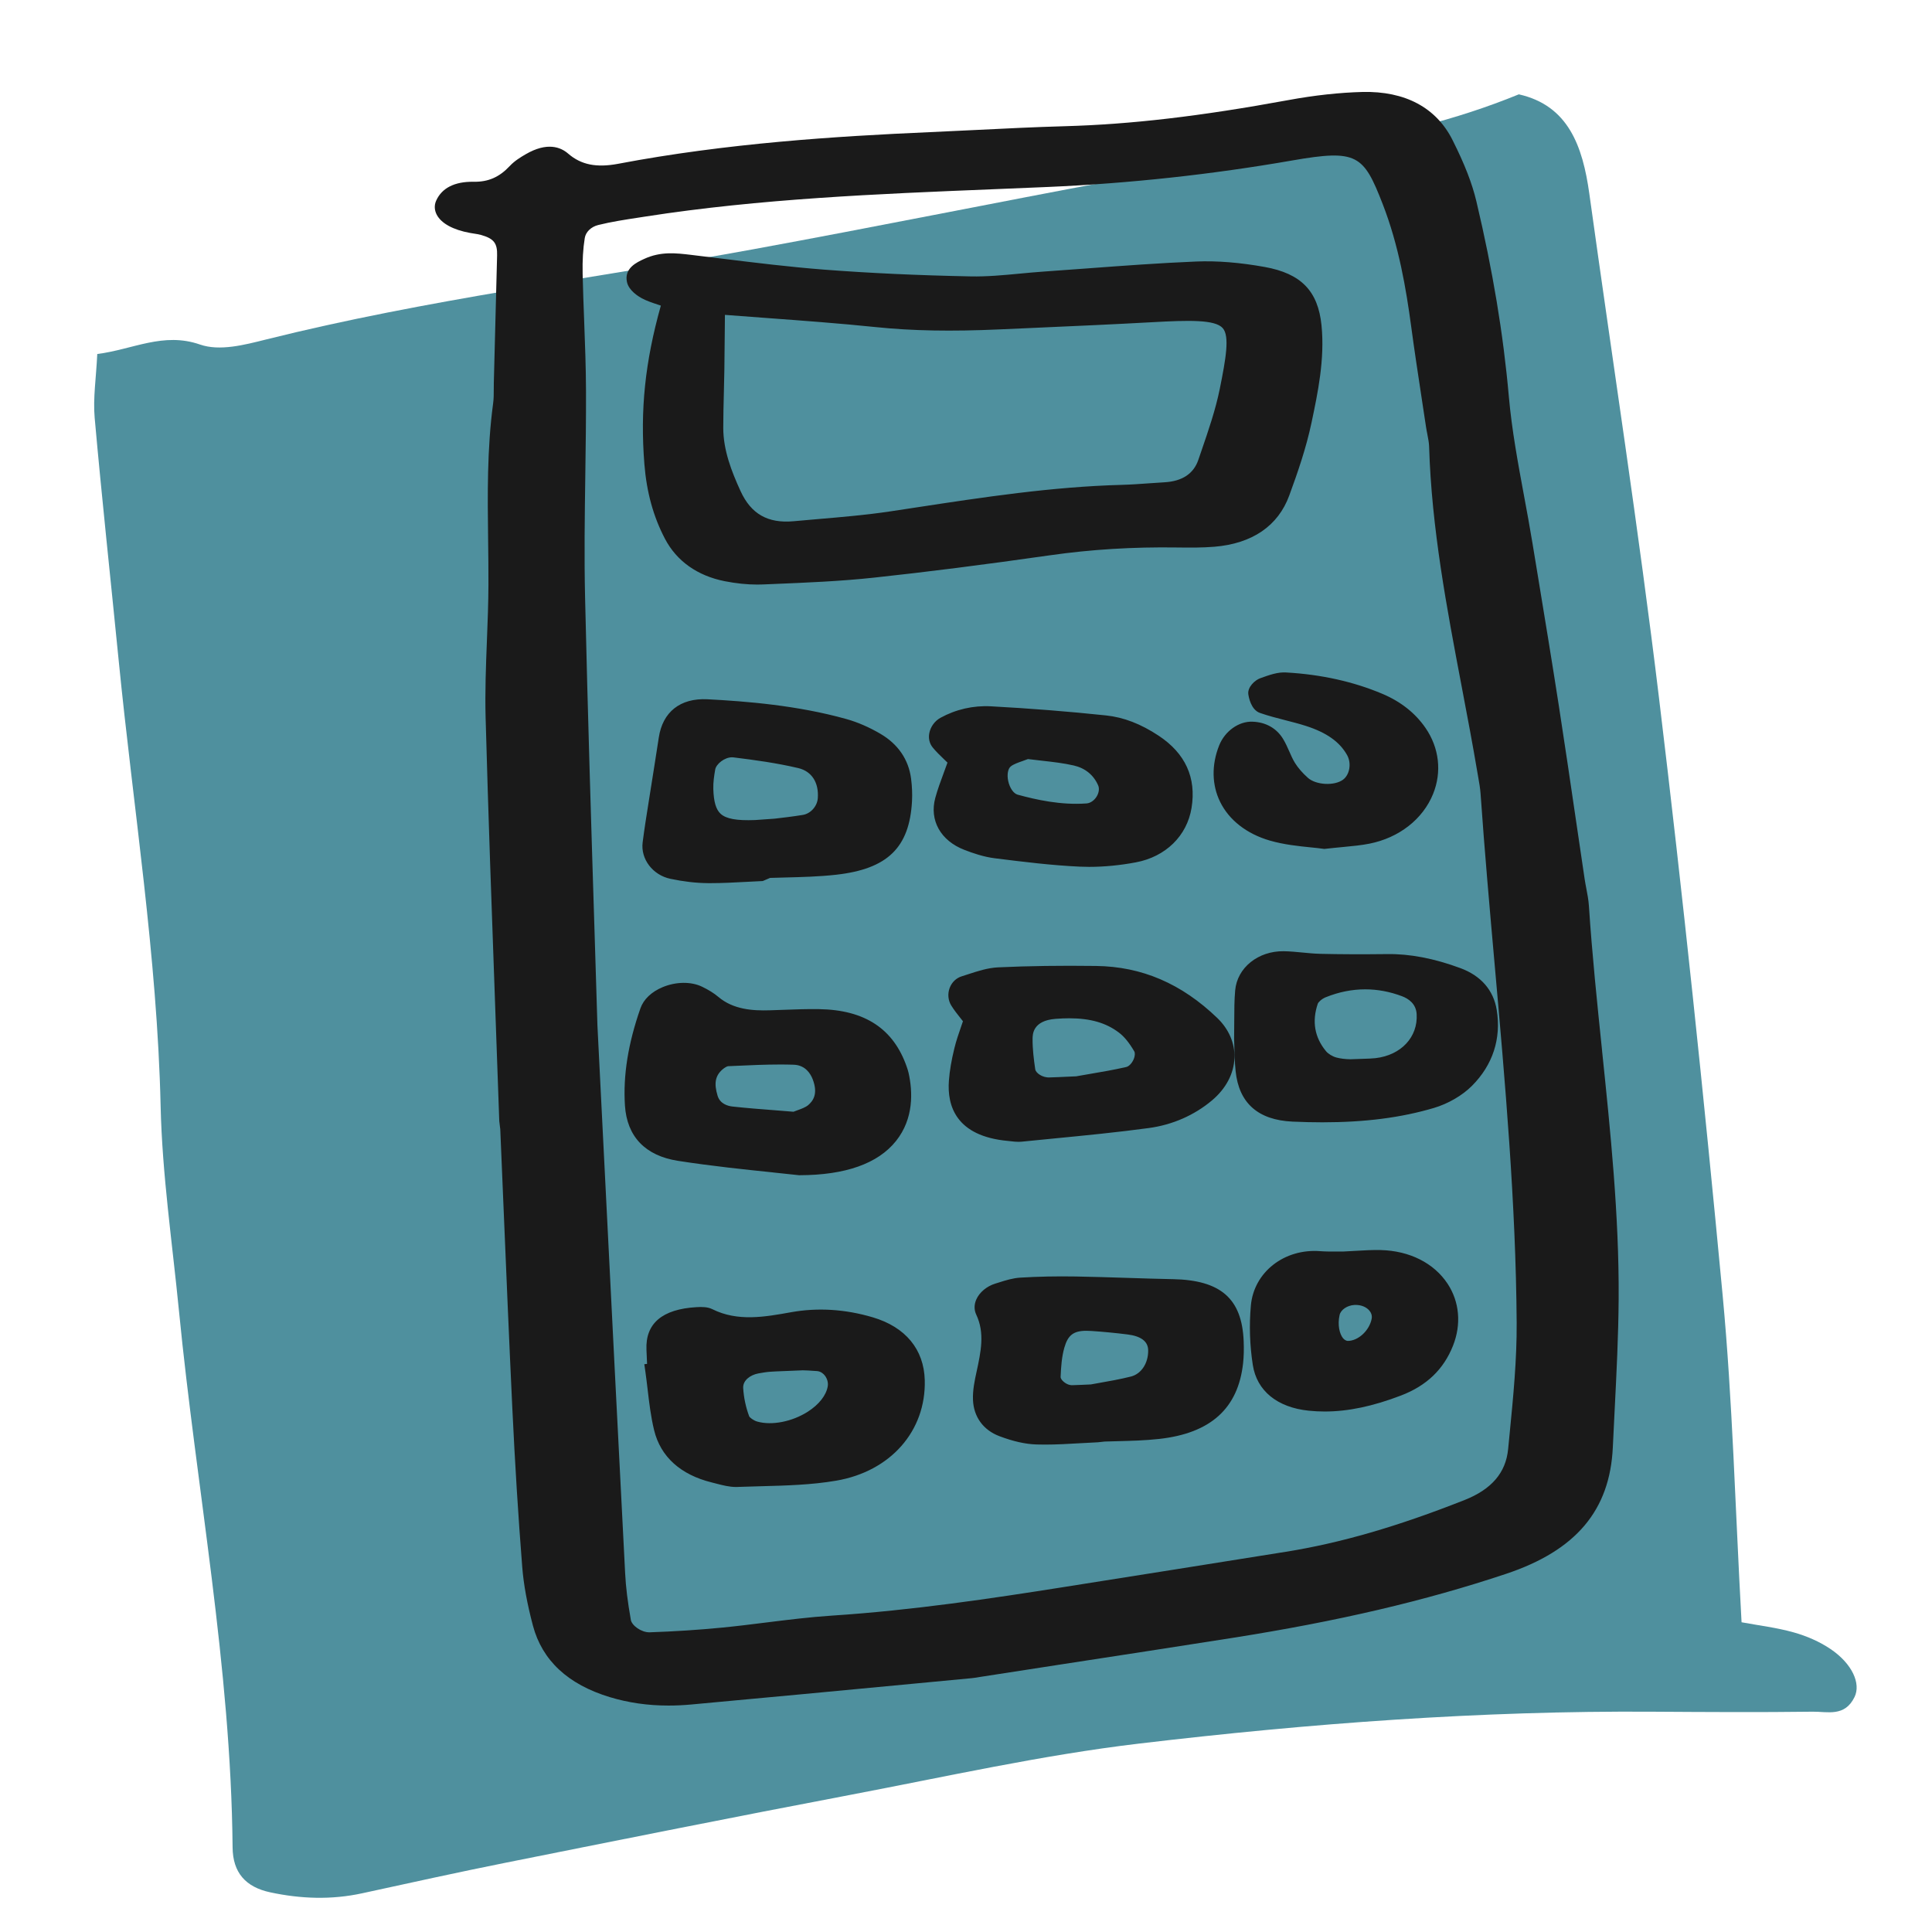
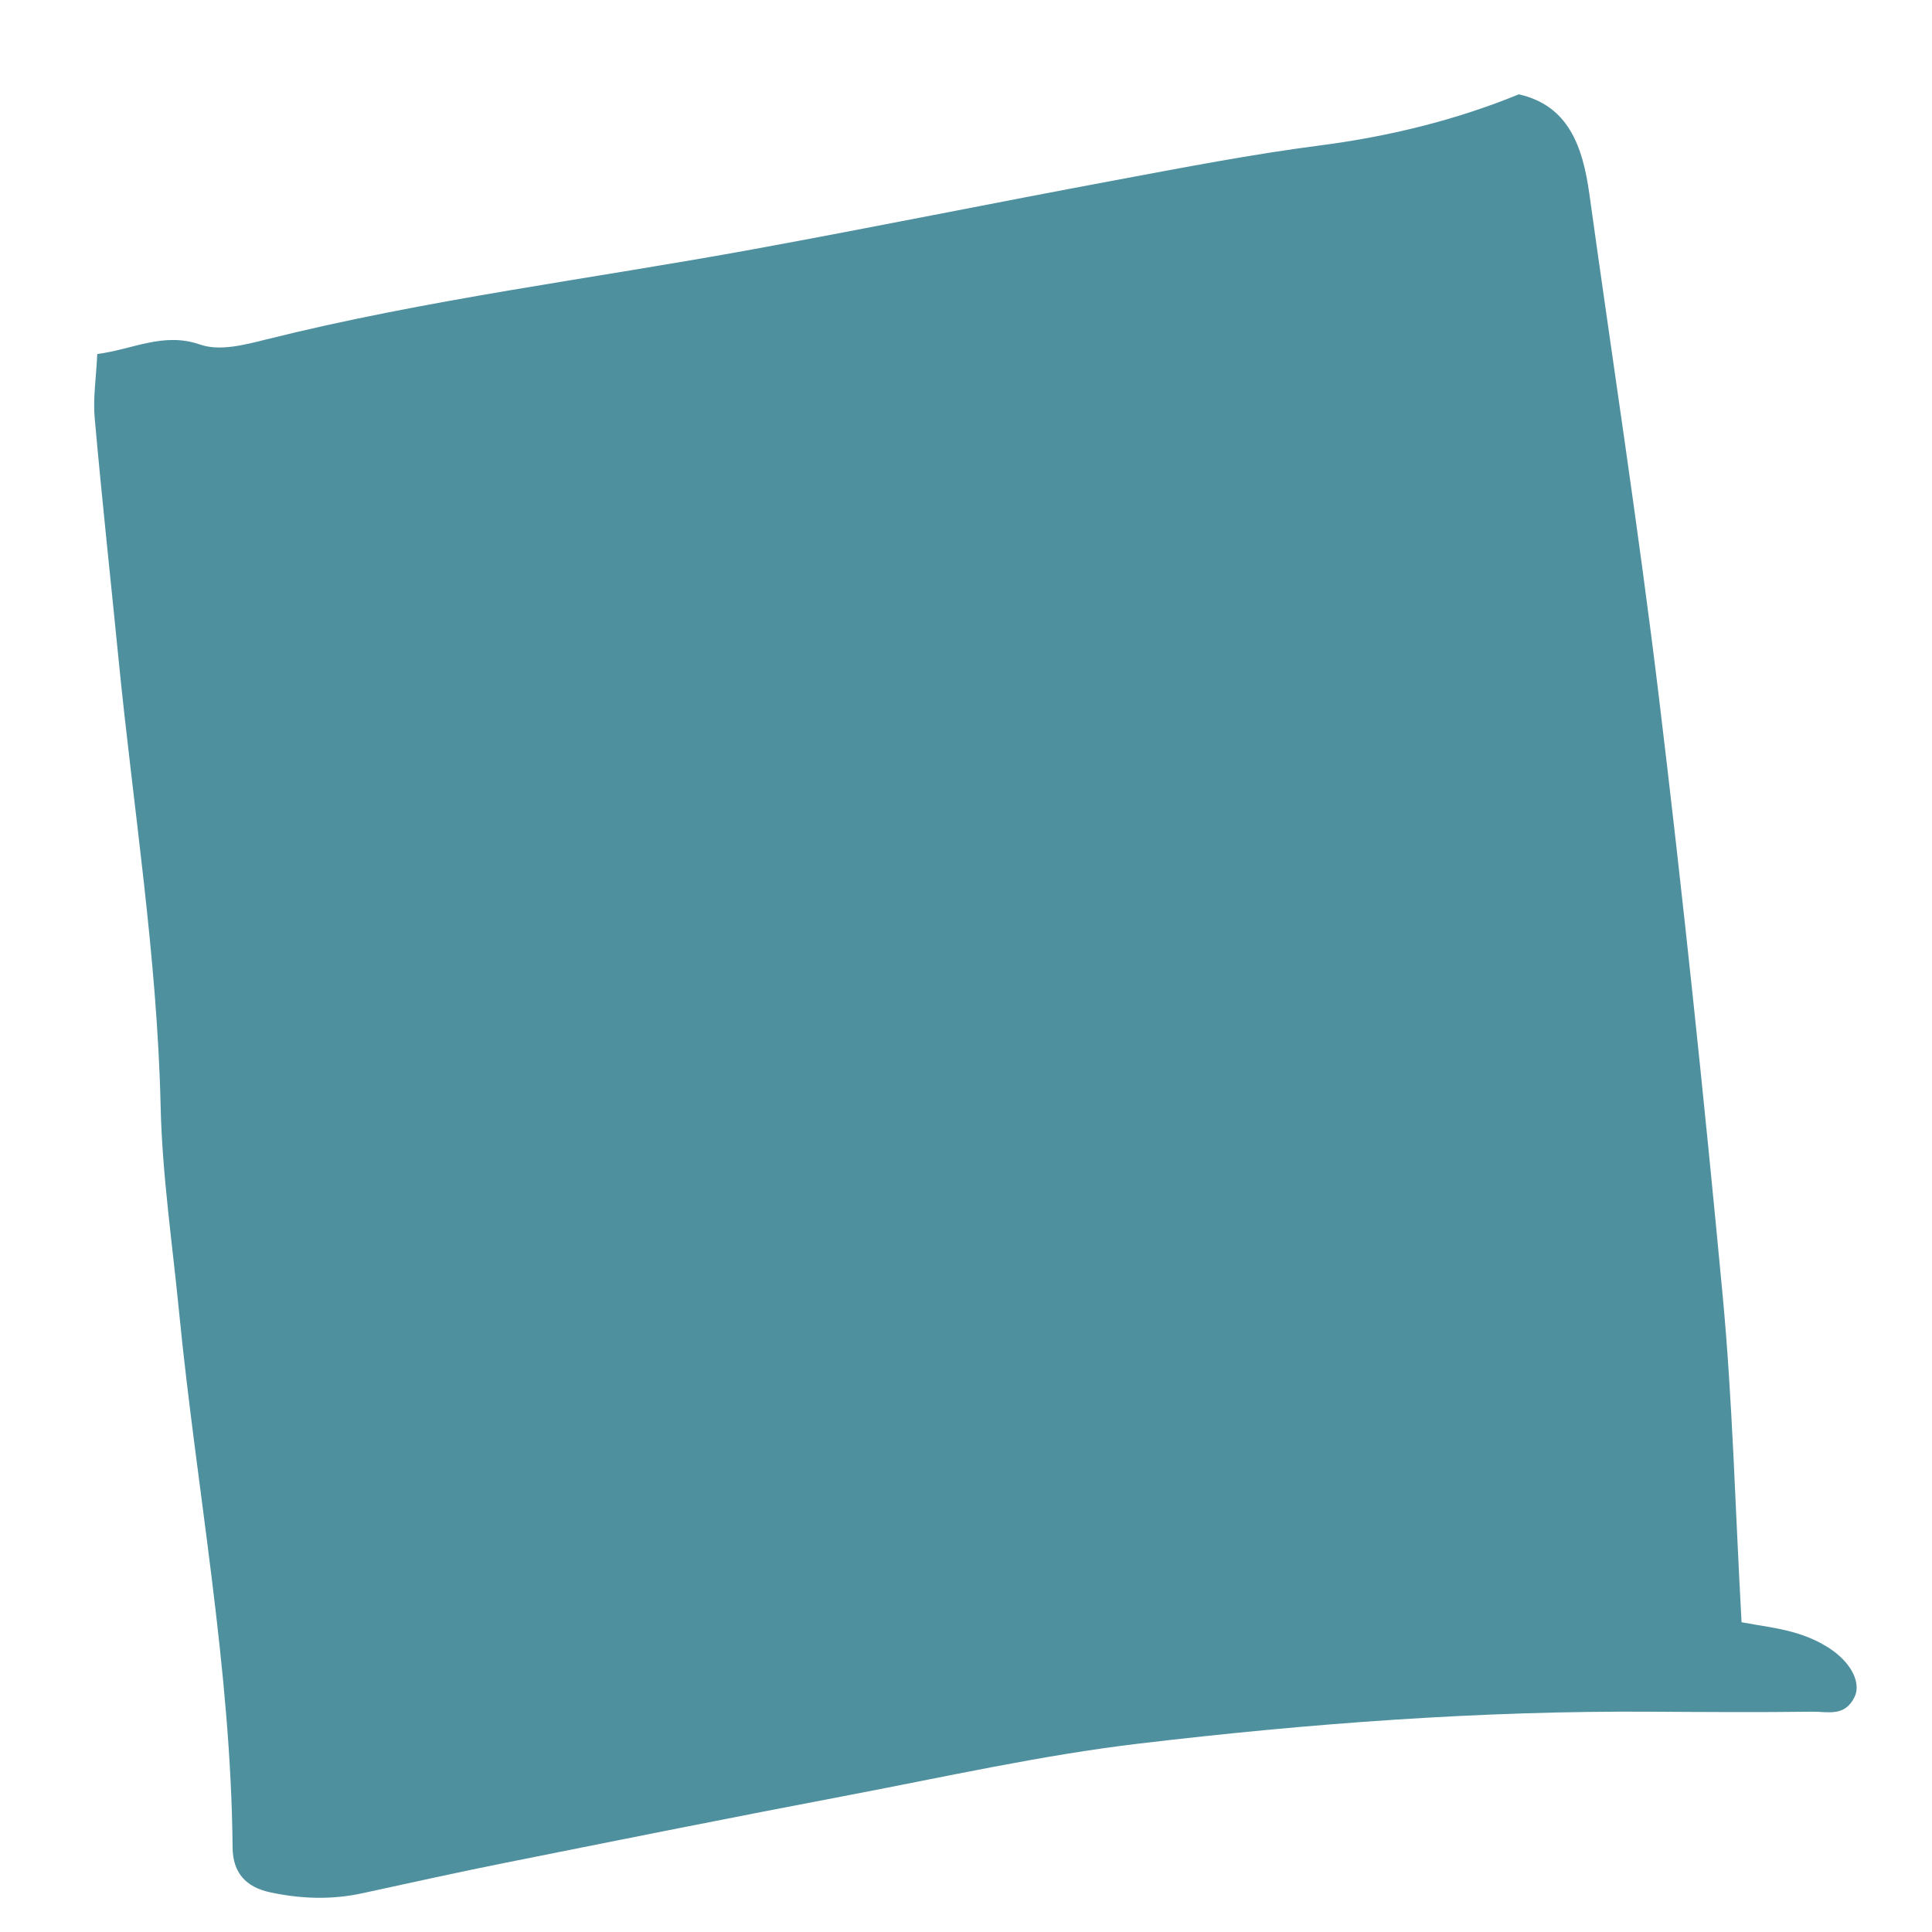
<svg xmlns="http://www.w3.org/2000/svg" id="Layer_5" viewBox="0 0 128 128">
  <defs>
    <style>.cls-1{fill:#4f909e;}.cls-1,.cls-2{stroke-width:0px;}.cls-2{fill:#1a1a1a;}</style>
  </defs>
  <path class="cls-1" d="M115.382,107.479c1.165.217,2.333.354,3.463.673.843.238,1.692.6,2.436,1.103,1.435.971,2.02,2.287,1.587,3.177-.649,1.335-1.794.96-2.768.972-3.539.046-7.078.023-10.618.001-11.376-.073-22.716.772-34.015,2.112-6.444.764-12.829,2.199-19.228,3.416-7.565,1.438-15.119,2.953-22.674,4.464-3.195.639-6.38,1.343-9.566,2.037-2.04.445-4.075.372-6.101-.063-1.621-.348-2.473-1.301-2.488-2.974-.109-11.994-2.391-23.703-3.554-35.557-.443-4.514-1.111-9.025-1.214-13.551-.227-9.956-1.809-19.722-2.783-29.572-.529-5.346-1.111-10.686-1.587-16.038-.115-1.296.097-2.629.172-4.225,2.365-.3,4.376-1.474,6.806-.628,1.306.454,2.935.027,4.356-.329,10.676-2.67,21.537-4.013,32.31-5.985,8-1.464,15.978-3.081,23.975-4.572,4.51-.841,9.021-1.717,13.559-2.304,4.547-.589,8.969-1.667,13.177-3.386,3.268.737,4.23,3.414,4.672,6.597,1.543,11.13,3.267,22.231,4.614,33.391,1.589,13.162,2.973,26.36,4.216,39.57.659,7.001.83,14.062,1.254,21.67Z" />
-   <path class="cls-2" d="M77.703,84.748c-1.009-.02-2.019-.052-3.027-.085-1.137-.036-2.273-.073-3.41-.092-1.261-.021-2.497.004-3.664.075-.501.03-.97.178-1.424.322l-.237.074c-.567.174-1.05.577-1.259,1.052-.149.337-.15.694-.003,1.004.578,1.221.307,2.464.019,3.795-.117.536-.263,1.204-.235,1.859.047,1.122.685,1.996,1.75,2.398.918.347,1.722.527,2.458.55.185.006.369.008.554.008.783,0,1.567-.045,2.33-.09.394-.023.788-.046,1.182-.063l.459-.049c.265-.009.529-.015.794-.022.92-.023,1.872-.047,2.807-.151,3.412-.378,5.231-2.019,5.561-5.014.048-.442.061-.923.038-1.471-.116-2.812-1.519-4.038-4.692-4.101ZM74.925,91.2c-.73.183-1.479.314-2.08.419-.214.038-.408.072-.573.103l-.593.027c-.269.012-.432.02-.596.022-.259.022-.507-.114-.681-.291-.087-.09-.137-.186-.134-.257.028-.643.071-1.322.248-1.938.236-.823.597-1.117,1.468-1.117.105,0,.217.004.338.013.759.051,1.556.127,2.368.228.902.111,1.366.459,1.379,1.035.02.86-.451,1.582-1.145,1.756ZM65.914,56.863l.107.014c1.804.225,3.668.457,5.524.541.202.009.407.014.615.014.993,0,2.052-.102,3.098-.3,1.97-.372,3.382-1.751,3.684-3.6.328-2.004-.404-3.616-2.177-4.789-1.181-.782-2.322-1.222-3.487-1.344-2.493-.263-5.058-.466-7.624-.604-1.175-.063-2.329.202-3.352.765-.371.205-.652.591-.732,1.008-.069.354.011.692.223.953.215.264.465.507.765.796.069.066.141.135.215.208-.081.224-.159.435-.233.638-.226.612-.422,1.141-.573,1.693-.407,1.487.349,2.842,1.927,3.451.543.21,1.264.463,2.02.557ZM66.959,50.782c.179-.147.471-.25.779-.358.123-.043.247-.087.367-.134.301.039.599.072.895.105.751.084,1.461.164,2.142.321.757.175,1.315.631,1.615,1.321.089.204.051.484-.098.731-.16.265-.417.442-.67.461-1.708.124-3.339-.244-4.57-.581-.269-.074-.525-.446-.623-.906-.088-.414-.021-.808.163-.959ZM66.987,75.612c.153.018.322.037.497.037.067,0,.136-.003.205-.01l2.115-.209c2.072-.202,4.215-.41,6.314-.695,1.563-.213,3.009-.846,4.181-1.832.924-.778,1.453-1.779,1.487-2.82.032-.964-.372-1.901-1.138-2.639-2.369-2.279-4.995-3.407-8.027-3.447-2.358-.031-4.481-.001-6.485.092-.693.032-1.355.249-1.995.458l-.426.137c-.366.114-.656.395-.797.77-.145.385-.106.819.104,1.161.18.293.397.568.631.862.048.06.096.12.145.182-.04.117-.08.233-.12.35-.16.463-.326.942-.446,1.433-.198.803-.317,1.509-.365,2.158-.123,1.65.458,3.681,3.926,3.991l.195.021ZM75.102,70.191c-.11.255-.31.461-.485.501-.817.188-1.639.328-2.433.463-.306.052-.603.103-.886.154l-.633.028c-.409.019-.765.036-1.12.045-.475.028-.922-.292-.958-.54-.094-.646-.181-1.335-.176-2.01.002-.3.008-1.212,1.519-1.33.32-.025.622-.038.91-.038,1.408,0,2.446.304,3.295.951.355.271.677.666,1.014,1.242.053.091.059.291-.046.533ZM42.505,19.753c.339.183.7.302,1.119.441.052.017.105.035.159.053-1.05,3.741-1.376,6.908-1.091,10.5.148,1.86.593,3.478,1.361,4.944.776,1.482,2.148,2.456,3.968,2.816.749.147,1.47.222,2.15.222.127,0,.253-.002.377-.008l.675-.028c2.183-.09,4.441-.183,6.651-.42,3.527-.378,7.24-.85,11.683-1.483,2.736-.39,5.49-.56,8.423-.518.88.012,1.673.017,2.478-.049,2.504-.207,4.218-1.378,4.956-3.388.558-1.518,1.124-3.155,1.478-4.835.416-1.972.887-4.207.661-6.449-.229-2.273-1.354-3.428-3.76-3.863-1.641-.296-3.165-.418-4.531-.362-2.429.099-4.891.283-7.272.46-.956.071-1.912.143-2.868.208-.519.036-1.038.085-1.557.134-1.073.101-2.181.207-3.255.184-3.516-.07-6.686-.216-9.692-.447-2.286-.175-4.604-.461-6.846-.737l-1.993-.243c-.984-.117-2.004-.24-3.1.268-.498.229-1.331.612-1.143,1.524.119.576.774.969.972,1.076ZM47.918,28.342c0-.779.021-1.559.04-2.338.013-.504.025-1.008.033-1.512.013-.875.021-1.749.029-2.738l.008-.893c.915.071,1.822.138,2.726.204,2.51.185,4.881.36,7.288.608,2.39.247,4.986.294,8.164.151l2.495-.111c2.547-.112,5.094-.225,7.639-.366,2.418-.134,4.169-.184,4.673.396.461.533.208,2.005-.201,4.027-.277,1.372-.753,2.756-1.213,4.095l-.207.604c-.313.917-1.068,1.417-2.245,1.484-.347.02-.693.044-1.04.069-.593.042-1.186.085-1.779.101-4.618.122-9.215.824-13.662,1.502l-1.675.254c-1.574.237-3.203.376-4.777.51-.546.047-1.092.093-1.636.144-1.705.155-2.818-.478-3.515-1.998-.596-1.301-1.146-2.709-1.145-4.195ZM48.883,98.513c.507-.02,1.017-.033,1.526-.046,1.646-.043,3.347-.087,4.988-.368,3.601-.614,5.959-3.29,5.871-6.658-.054-2.043-1.276-3.521-3.44-4.164-1.83-.542-3.654-.656-5.423-.338-1.735.313-3.53.635-5.21-.202-.31-.154-.686-.157-1.044-.135-2.282.131-3.4,1.084-3.321,2.832l.04.927-.182.021.073.517c.055.388.101.778.147,1.167.104.885.212,1.8.43,2.693.428,1.754,1.752,2.95,3.829,3.46l.281.072c.426.111.866.226,1.326.226.036,0,.072-.001.108-.002ZM53.138,90.785c.168.003.581.018.991.052.265.021.438.194.517.295.158.2.233.469.196.702-.094.598-.574,1.214-1.317,1.691-1.04.666-2.388.931-3.354.658-.256-.072-.501-.271-.536-.35-.224-.6-.361-1.249-.397-1.874-.029-.511.487-.874,1.011-.967.248-.044.497-.089.748-.108.253-.02.507-.029,1.007-.049l1.136-.046-0-.004ZM106.143,69.612c-.326-3.141-.663-6.389-.873-9.586-.026-.401-.101-.79-.173-1.166-.039-.205-.078-.409-.109-.614l-.566-3.834c-.375-2.555-.75-5.109-1.146-7.661-.45-2.901-.927-5.798-1.405-8.696l-.344-2.086c-.17-1.036-.361-2.069-.553-3.103-.4-2.159-.814-4.392-1.009-6.592-.366-4.141-1.068-8.366-2.147-12.918-.285-1.205-.773-2.462-1.583-4.076-1.081-2.156-3.149-3.253-5.965-3.187-1.524.039-3.175.219-4.906.537-5.863,1.076-10.434,1.61-14.821,1.732-1.973.055-3.945.152-5.917.25-1.008.049-2.016.099-3.024.143-6.176.27-13.459.73-20.649,2.097-1.439.271-2.46.065-3.313-.676-.5-.435-1.396-.779-2.813.044-.346.201-.74.443-1.046.771-.692.74-1.425,1.075-2.429,1.051-1.227-.012-2.077.406-2.457,1.257-.132.298-.117.628.042.93.304.574,1.086,1,2.202,1.203l.255.042c.166.026.331.05.488.095.838.24,1.074.544,1.052,1.356l-.217,8.438c-.003.145-.004.29-.004.436-0.0.307,0,.614-.041.918-.409,3.031-.37,6.097-.333,9.062.012.986.025,1.973.021,2.96-.004,1.233-.052,2.468-.101,3.703-.065,1.671-.132,3.398-.086,5.103.175,6.408.41,12.919.637,19.217.09,2.504.181,5.008.268,7.513l.06.498.004-0.0.213,5.07c.187,4.473.374,8.946.586,13.419.178,3.739.393,7.19.658,10.55.092,1.165.324,2.438.71,3.894.612,2.302,2.323,3.894,5.088,4.732,1.236.375,2.521.56,3.893.56.489,0,.988-.023,1.501-.07,4.941-.452,9.882-.92,14.822-1.388l3.776-.358c.188-.018.373-.05.559-.083l5.403-.835c3.766-.578,7.531-1.156,11.293-1.748,7.008-1.104,12.771-2.453,18.137-4.245,4.635-1.546,6.882-4.212,7.073-8.389.038-.82.079-1.641.121-2.461.123-2.425.25-4.933.265-7.404.032-5.502-.543-11.043-1.099-16.402ZM41.795,107.319c-.21-1.183-.331-2.16-.377-3.075-.449-8.686-.886-17.373-1.403-27.677l-.434-8.634c-.057-1.925-.125-4.081-.197-6.407-.198-6.322-.444-14.189-.621-21.937-.062-2.699-.023-5.452.015-8.113.026-1.865.053-3.73.046-5.594-.005-1.54-.064-3.1-.121-4.608-.04-1.046-.079-2.091-.102-3.137-.019-.885.027-1.657.14-2.361.065-.409.417-.75.896-.869.864-.214,1.778-.354,2.663-.489l.465-.072c7.592-1.181,15.4-1.498,22.952-1.805,1.237-.05,2.475-.101,3.712-.154,5.409-.236,10.855-.827,16.186-1.756,4.308-.749,4.721-.378,5.993,2.891,1.073,2.76,1.557,5.654,1.888,8.12.213,1.583.454,3.164.694,4.745l.284,1.875c.025.169.058.337.091.506.057.29.11.564.118.827.161,5.385,1.178,10.735,2.161,15.908.363,1.909.726,3.819,1.048,5.733l.049.283c.062.353.125.706.15,1.061.265,3.795.607,7.646.938,11.371.689,7.751,1.402,15.768,1.454,23.683.016,2.454-.229,4.94-.465,7.344l-.101,1.032c-.151,1.56-1.095,2.662-2.886,3.37-4.45,1.759-8.215,2.85-11.849,3.431-4.935.79-9.872,1.572-14.809,2.352-4.587.725-9.927,1.528-15.25,1.875-1.466.096-2.944.28-4.373.458-.966.121-1.932.242-2.9.336-1.553.152-3.174.257-4.818.313-.539.009-1.171-.446-1.239-.827ZM51.215,77.678c.637.066,1.21.125,1.694.18l.029.003h.029c3.046-.006,5.198-.769,6.395-2.266,1.19-1.489,1.11-3.277.833-4.516-.03-.133-.074-.263-.118-.393-.875-2.527-2.775-3.779-5.808-3.828-.792-.013-1.581.017-2.371.046l-.896.031c-1.13.035-2.416-.047-3.408-.887-.29-.245-.645-.467-1.086-.679-.724-.346-1.721-.335-2.603.031-.742.308-1.265.807-1.475,1.405-.818,2.339-1.154,4.444-1.026,6.437.132,2.062,1.349,3.33,3.518,3.667,2.25.35,4.492.581,6.293.767ZM47.867,70.853c.165-.143.32-.212.374-.215l.514-.023c.965-.044,1.955-.089,2.934-.089.3,0,.599.004.896.014.781.026,1.122.612,1.256.958.379.979.017,1.446-.289,1.712-.174.152-.472.26-.735.354-.087.031-.17.062-.247.092l-1.224-.098c-.983-.076-1.901-.147-2.814-.247-.298-.032-.823-.168-.989-.713-.25-.821-.156-1.327.325-1.746ZM85.225,44.554c2.312.131,4.452.607,6.363,1.415,1.215.513,2.174,1.271,2.851,2.251.914,1.325,1.098,2.924.504,4.387-.678,1.67-2.255,2.899-4.219,3.289v0c-.539.106-1.075.157-1.754.222-.347.033-.73.069-1.17.119l-.064.007-.063-.009c-.239-.035-.518-.062-.821-.093-.798-.081-1.79-.181-2.726-.453-1.528-.444-2.697-1.355-3.291-2.566-.55-1.122-.574-2.445-.067-3.726.381-.963,1.31-1.621,2.216-1.583.872.029,1.588.431,2.017,1.131.167.272.295.561.423.851.111.253.221.506.367.743.207.334.496.668.86.994.54.482,1.76.546,2.332.12.44-.329.566-1.085.269-1.62-.488-.878-1.353-1.493-2.723-1.936-.447-.144-.906-.261-1.366-.379-.557-.143-1.134-.29-1.689-.485-.604-.212-.747-1.072-.77-1.243-.059-.459.422-.924.792-1.056.585-.21,1.154-.42,1.729-.381ZM87.463,63.192c-.386-.008-.771-.046-1.157-.083-.418-.041-.837-.081-1.257-.088-1.687-.022-3.083,1.085-3.216,2.598-.057.645-.059,1.287-.061,2.031-.001.358-.002.743-.009,1.167l.013.467c.011.466.025,1.074.087,1.678.217,2.119,1.486,3.245,3.773,3.348.684.031,1.341.046,1.977.046,2.834,0,5.217-.309,7.383-.95.945-.279,1.89-.828,2.527-1.468,1.377-1.383,1.944-3.118,1.64-5.019-.21-1.313-1.042-2.273-2.405-2.777-1.745-.645-3.362-.956-4.868-.931-1.611.019-3.059.015-4.428-.017ZM88.542,70.064c-.26-.07-.543-.242-.69-.419-.758-.917-.942-1.976-.546-3.146.034-.1.258-.32.521-.426.871-.352,1.747-.527,2.623-.527.816,0,1.632.153,2.441.458.418.158.925.491.966,1.182.091,1.522-1.029,2.722-2.724,2.919-.237.027-.477.034-.84.045-.224.007-.491.015-.828.029v-0c-.336-.005-.672-.047-.922-.115ZM58.334,48.618c-.755-.441-1.514-.771-2.255-.978-3.235-.907-6.625-1.177-9.217-1.312-1.788-.085-2.96.833-3.216,2.539-.097.649-.2,1.298-.303,1.947l-.354,2.234c-.147.919-.294,1.838-.412,2.76-.141,1.106.667,2.167,1.837,2.415.868.184,1.699.28,2.468.287.061 0.0.121.001.182.001.805,0,1.614-.044,2.398-.086.357-.019.714-.039,1.072-.054l.483-.207c.335-.011.671-.02,1.006-.028,1.105-.028,2.248-.057,3.369-.182,3.409-.382,4.866-1.795,5.031-4.88.025-.476.004-.975-.061-1.483-.162-1.264-.863-2.292-2.03-2.973ZM47.74,53.913c-.305-.283-.454-.788-.481-1.637-.014-.441.056-.9.125-1.292.065-.367.617-.811,1.111-.811.032,0,.063.002.095.005,1.391.17,2.874.374,4.298.71.889.211,1.373.958,1.293,2.001-.041.533-.476,1.017-.99,1.101-.675.111-1.357.189-1.872.249l-1.288.091c-1.223.049-1.927-.079-2.291-.417ZM91.483,82.819c-.567-.012-1.118.019-1.702.055-.26.016-.523.031-.792.043h-.458c-.341.001-.698.004-1.05-.023-2.401-.191-4.41,1.395-4.608,3.604-.117,1.305-.074,2.629.129,3.937.266,1.71,1.617,2.813,3.706,3.027.35.036.701.054,1.057.054,1.553,0,3.187-.345,5.053-1.059,1.697-.649,2.825-1.729,3.448-3.302.561-1.415.429-2.912-.361-4.107-.904-1.368-2.516-2.179-4.421-2.228ZM88.752,87.121c.076-.343.501-.634.969-.663.032-.002.064-.003.096-.003.365,0,.695.132.896.362.102.116.212.308.162.562-.154.779-.892,1.46-1.582,1.46-.082-.001-.219-.061-.317-.183-.22-.275-.375-.856-.224-1.535Z" />
</svg>